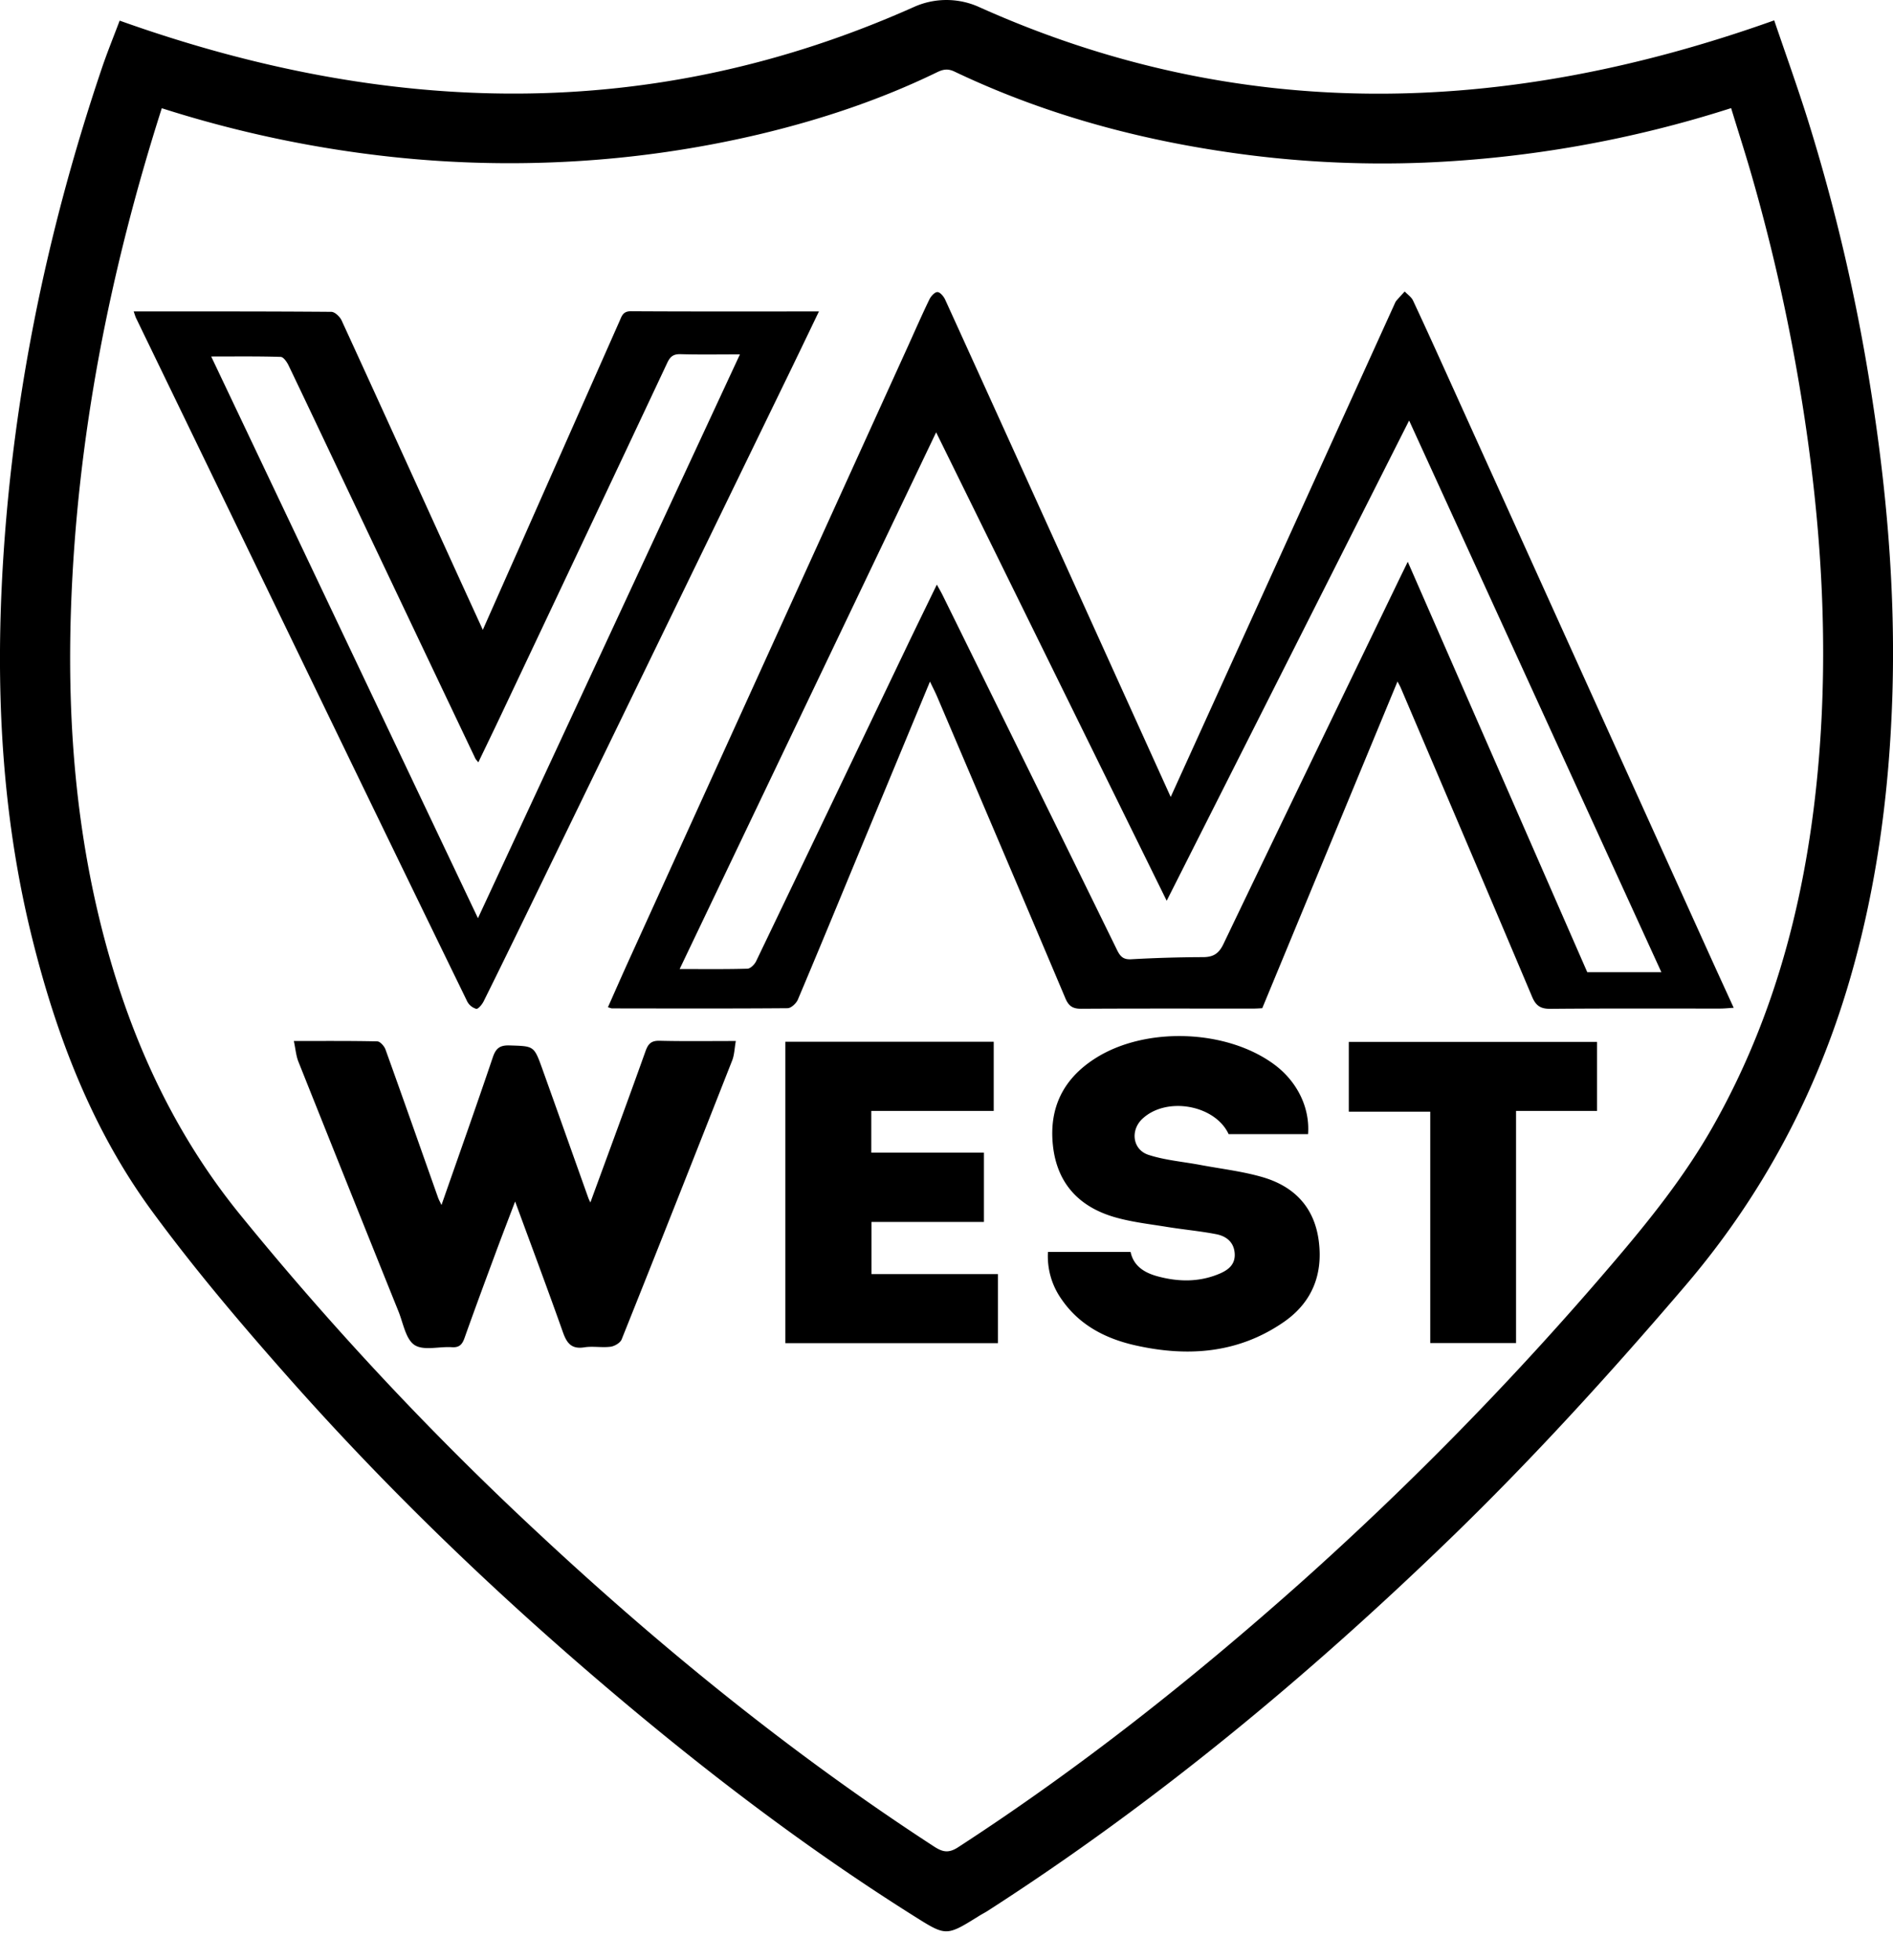
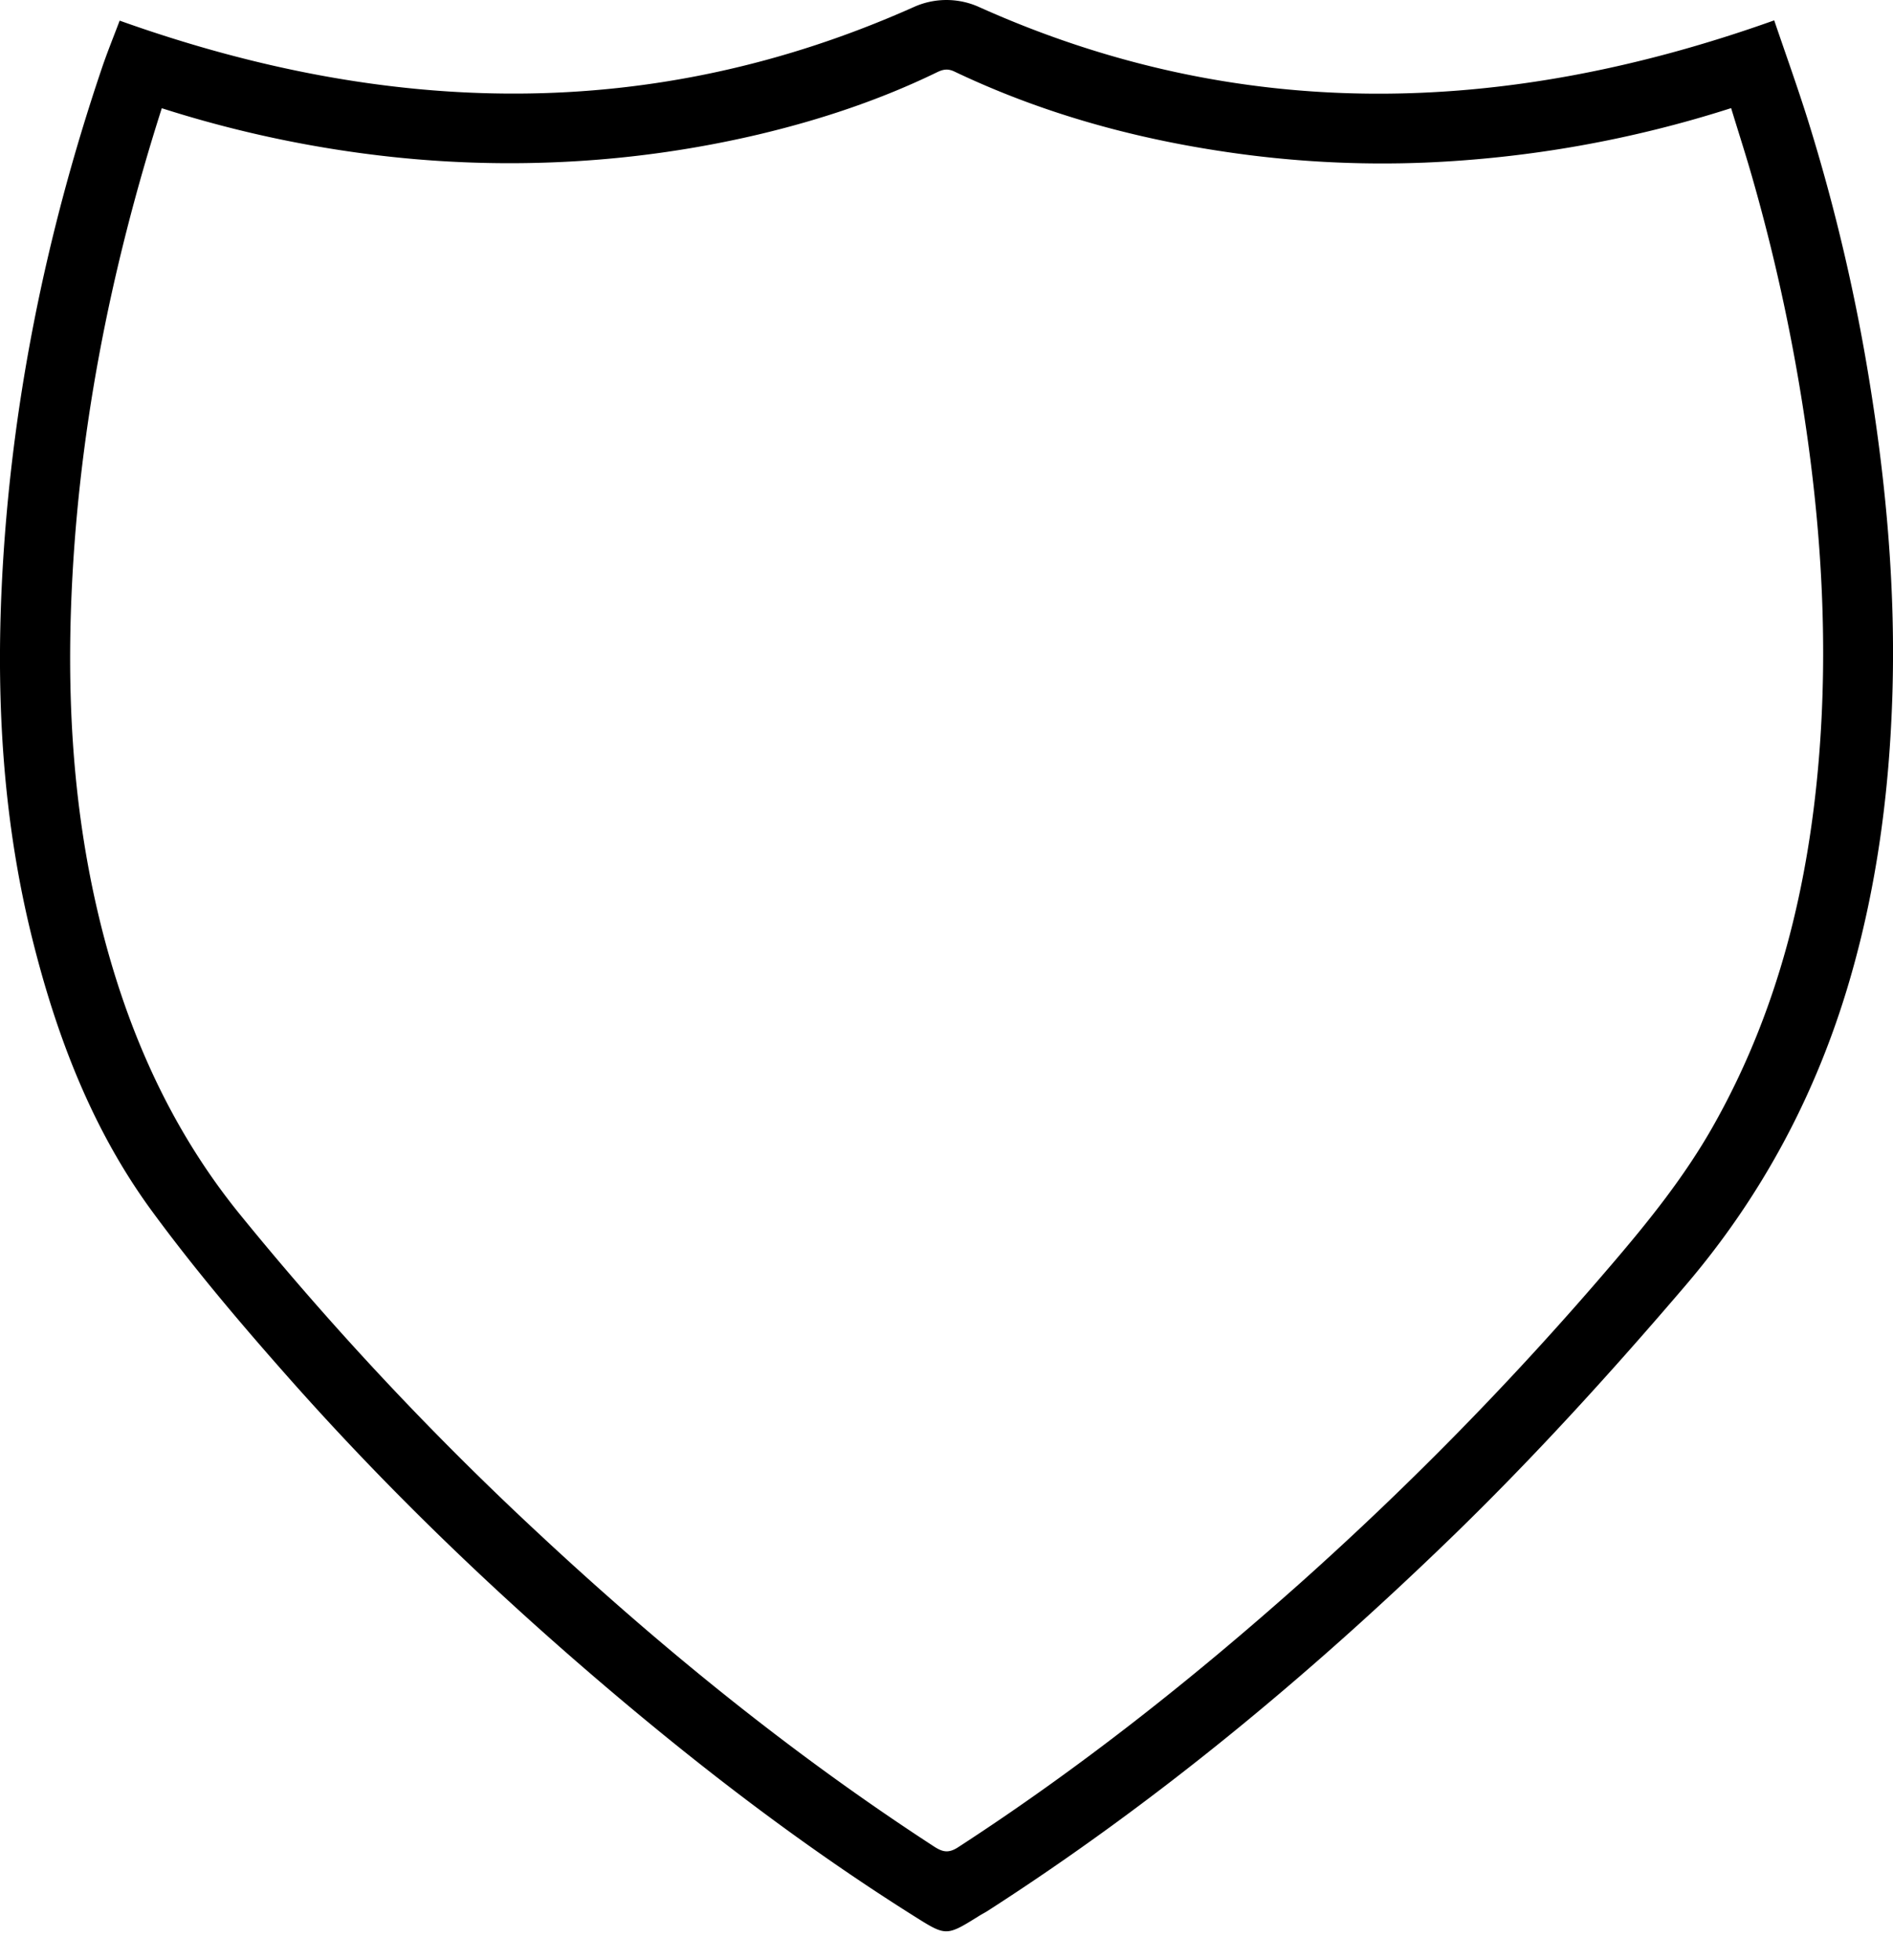
<svg xmlns="http://www.w3.org/2000/svg" fill="none" viewBox="0 0 57 59">
  <path fill="#000000" d="M29.47.207c7.856 3.533 15.842 3.3 23.953.406.337.991.688 1.967 1 2.956a56.84 56.84 0 0 1 1.92 8.239c.474 3.01.732 6.04.639 9.093-.09 2.932-.47 5.82-1.297 8.64-.998 3.402-2.627 6.458-4.934 9.16-2.26 2.645-4.598 5.214-7.098 7.633-4.29 4.15-8.866 7.945-13.892 11.18-.09.06-.187.107-.278.164-.995.62-.992.616-1.96.007-3.507-2.206-6.771-4.734-9.904-7.438-3.162-2.73-6.153-5.636-8.921-8.762-1.436-1.622-2.843-3.28-4.123-5.025-1.797-2.451-2.87-5.258-3.602-8.196-.873-3.497-1.09-7.056-.92-10.636.255-5.326 1.303-10.51 3.009-15.56.16-.475.35-.94.541-1.447C11.668 3.5 19.63 3.736 27.524.208a2.388 2.388 0 0 1 1.944-.002h.002ZM4.872 3.257c-1.568 4.915-2.553 9.9-2.733 15.03-.127 3.625.18 7.204 1.208 10.698.812 2.762 2.046 5.316 3.865 7.56a94.586 94.586 0 0 0 9.007 9.622c3.714 3.463 7.644 6.653 11.907 9.424.254.164.433.21.724.021 3.657-2.373 7.063-5.07 10.315-7.966a99.043 99.043 0 0 0 9.393-9.613c1.107-1.294 2.167-2.619 3.012-4.107 1.984-3.496 2.903-7.296 3.212-11.263.248-3.191.08-6.374-.366-9.539a57.34 57.34 0 0 0-1.645-7.75c-.202-.708-.429-1.41-.645-2.119a34.979 34.979 0 0 1-9.211 1.64 32.082 32.082 0 0 1-6.057-.33c-2.822-.42-5.539-1.182-8.118-2.41-.206-.099-.353-.063-.53.023-1.719.835-3.521 1.432-5.377 1.872a32.488 32.488 0 0 1-5.57.808 33.243 33.243 0 0 1-5.421-.13 35.055 35.055 0 0 1-6.971-1.47l.001-.001Z" />
-   <path fill="#000000" d="m28.002 20.52-2.145 5.17c-.608 1.469-1.214 2.94-1.833 4.404-.048.113-.202.256-.308.258-1.762.014-3.525.008-5.287.006-.023 0-.046-.012-.124-.034.218-.49.43-.974.649-1.455l8.39-18.455c.212-.468.418-.94.642-1.402.046-.095.16-.22.24-.219.08 0 .189.13.233.226 1.2 2.634 2.394 5.27 3.59 7.907l3.202 7.067 1.417-3.12 5.326-11.726c.015-.033.03-.068.053-.095.081-.094.166-.184.25-.277.084.09.2.166.25.272.36.768.71 1.542 1.06 2.315l7.9 17.454c.222.49.447.979.696 1.524-.159.009-.282.023-.405.023-1.703.001-3.406-.007-5.109.008-.296.003-.44-.087-.556-.362-1.311-3.106-2.636-6.206-3.958-9.309-.019-.044-.043-.084-.095-.183l-4.072 9.835c-.057.003-.164.011-.27.012-1.727 0-3.454-.005-5.18.005-.254.002-.379-.079-.478-.314-1.28-3.03-2.571-6.053-3.86-9.078-.055-.13-.121-.255-.217-.456h-.001Zm22.023 8.747L42.43 12.66l-7.3 14.458-6.942-14.103-7.723 16.158c.706 0 1.374.009 2.041-.01.09-.003.213-.126.26-.222 1.544-3.213 3.081-6.43 4.62-9.645.265-.55.534-1.1.823-1.696.08.145.128.225.17.31 1.755 3.564 3.512 7.126 5.258 10.694.099.2.192.287.425.275a40.733 40.733 0 0 1 2.157-.064c.315 0 .482-.105.622-.399 1.752-3.657 3.519-7.306 5.282-10.958l.266-.546 5.405 12.356h2.232ZM4.024 9.376c2.02 0 3.986-.004 5.952.012.106 0 .259.146.311.26 1.118 2.434 2.225 4.873 3.335 7.31.296.65.593 1.298.916 2.004.363-.818.7-1.581 1.04-2.344 1.025-2.318 2.052-4.635 3.078-6.953.066-.15.103-.295.337-.295 1.87.011 3.74.006 5.666.006-.274.569-.53 1.104-.788 1.637l-7.965 16.393c-.444.914-.89 1.828-1.342 2.738-.048.095-.163.238-.224.227a.446.446 0 0 1-.272-.223 3403.69 3403.69 0 0 1-3.95-8.134l-4.376-9.042L4.1 9.582c-.025-.051-.04-.108-.074-.206h-.002Zm10.366 18.27 7.89-16.977c-.665 0-1.226.01-1.786-.006-.211-.006-.31.065-.4.255-1.653 3.517-3.315 7.028-4.976 10.54-.232.492-.47.982-.715 1.493-.05-.064-.078-.088-.092-.12-1.181-2.483-2.362-4.966-3.54-7.45-.693-1.457-1.381-2.918-2.079-4.374-.05-.106-.156-.26-.24-.263-.676-.021-1.354-.012-2.093-.012l8.033 16.912-.002.001ZM13.293 36.279c.529-1.514 1.048-2.975 1.545-4.446.092-.272.21-.369.504-.36.731.024.736.005.983.693.464 1.294.923 2.59 1.385 3.885.022.063.055.122.067.15.554-1.513 1.116-3.03 1.66-4.554.081-.227.175-.32.427-.314.74.018 1.482.007 2.292.007-.04.224-.043.414-.107.58-1.103 2.804-2.21 5.606-3.331 8.404-.042.104-.212.204-.334.22-.26.034-.532-.023-.789.018-.397.063-.533-.136-.65-.469-.455-1.285-.934-2.56-1.434-3.922-.213.56-.405 1.055-.589 1.553-.316.852-.632 1.704-.936 2.56-.07.196-.16.29-.382.274-.381-.025-.852.112-1.122-.066-.266-.176-.34-.655-.482-1.008a2355.182 2355.182 0 0 1-3.016-7.525c-.07-.178-.085-.379-.136-.619.888 0 1.702-.007 2.514.011.085.003.208.142.245.243.534 1.484 1.056 2.973 1.583 4.46.022.063.056.122.105.226l-.002-.001ZM34.043 37.689c.09.431.422.63.819.737.614.165 1.23.177 1.83-.069.28-.114.513-.28.485-.632-.027-.34-.263-.514-.56-.57-.491-.095-.993-.139-1.487-.22-.53-.086-1.07-.146-1.581-.296-1.06-.312-1.718-1.013-1.843-2.142-.125-1.13.301-2.01 1.26-2.626 1.51-.973 3.963-.891 5.406.178.687.509 1.075 1.296 1.015 2.094h-2.392c-.409-.882-1.88-1.145-2.604-.454-.36.345-.288.923.193 1.079.505.164 1.049.206 1.575.306.621.116 1.256.189 1.86.365.95.278 1.56.903 1.691 1.926.131 1.022-.215 1.854-1.054 2.435-1.37.947-2.894 1.058-4.473.702-.898-.203-1.689-.61-2.225-1.396a2.237 2.237 0 0 1-.403-1.416h2.486l.002-.001ZM29.627 34.7v2.087h-3.386v1.57h3.807v2.08h-6.4v-9.075h6.274v2.082h-3.687V34.7h3.393ZM45.65 33.446v6.988h-2.584v-6.967h-2.452v-2.1h7.475v2.078h-2.44v.001Z" />
</svg>